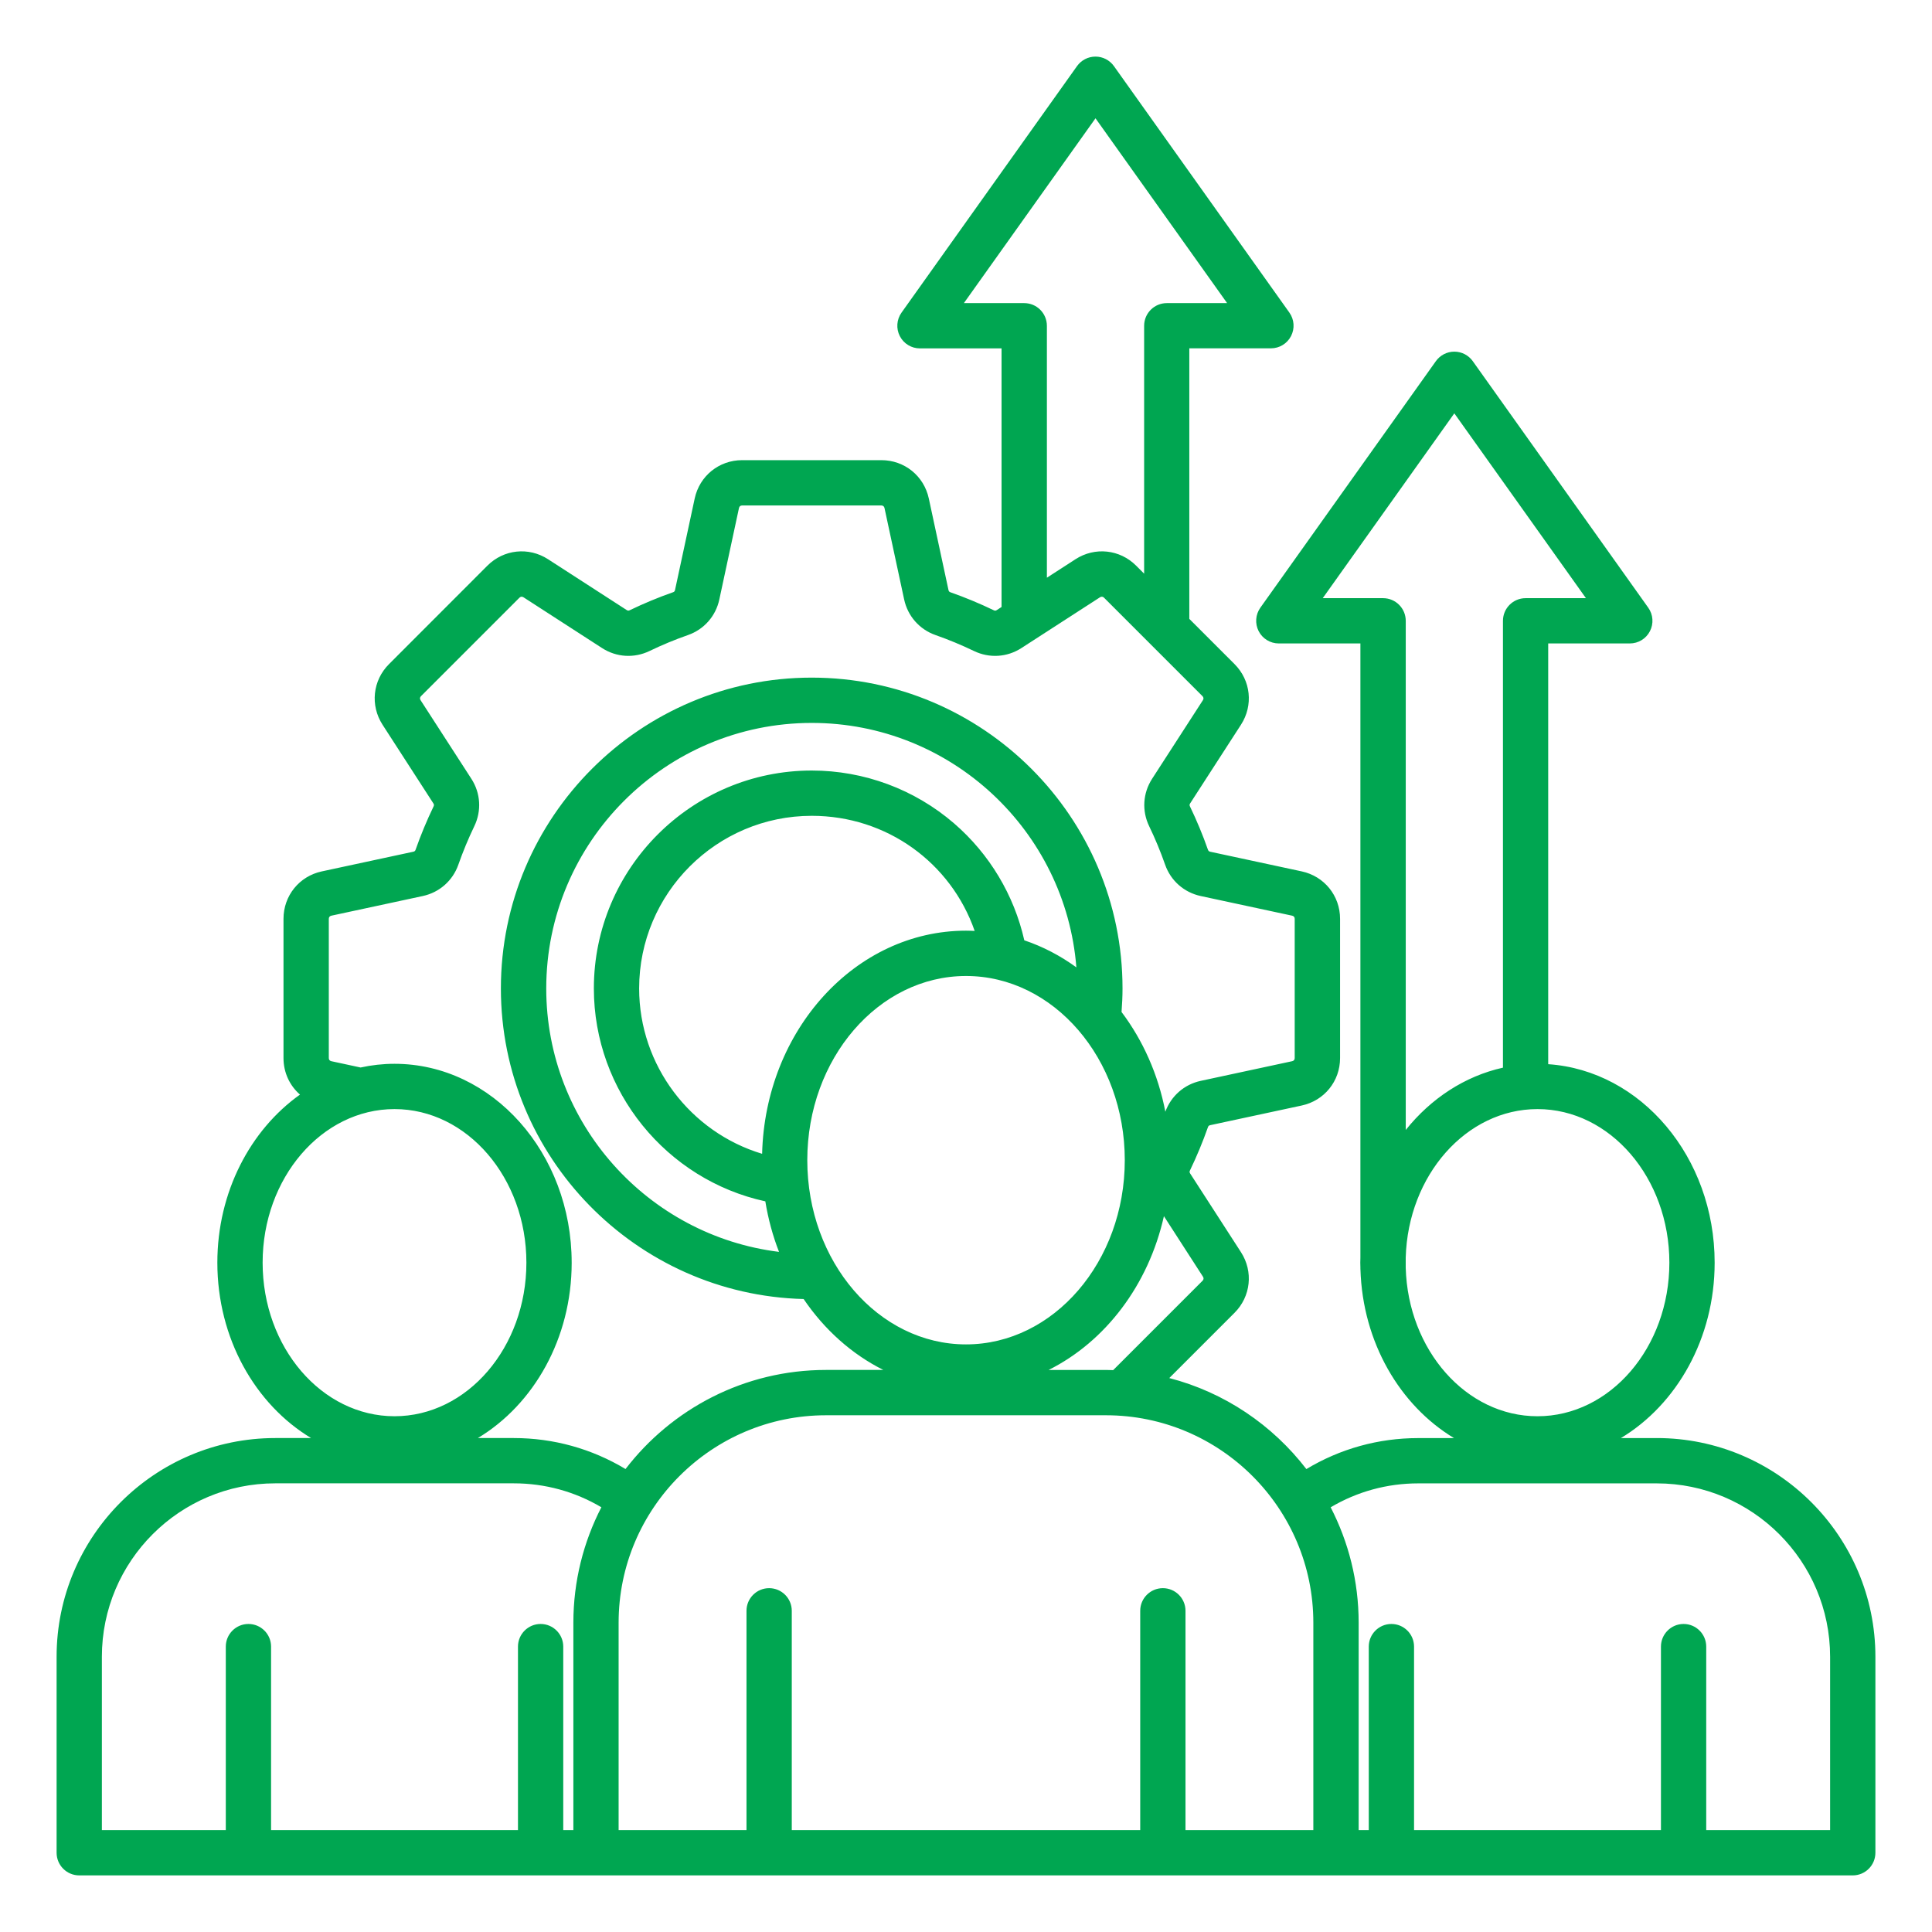
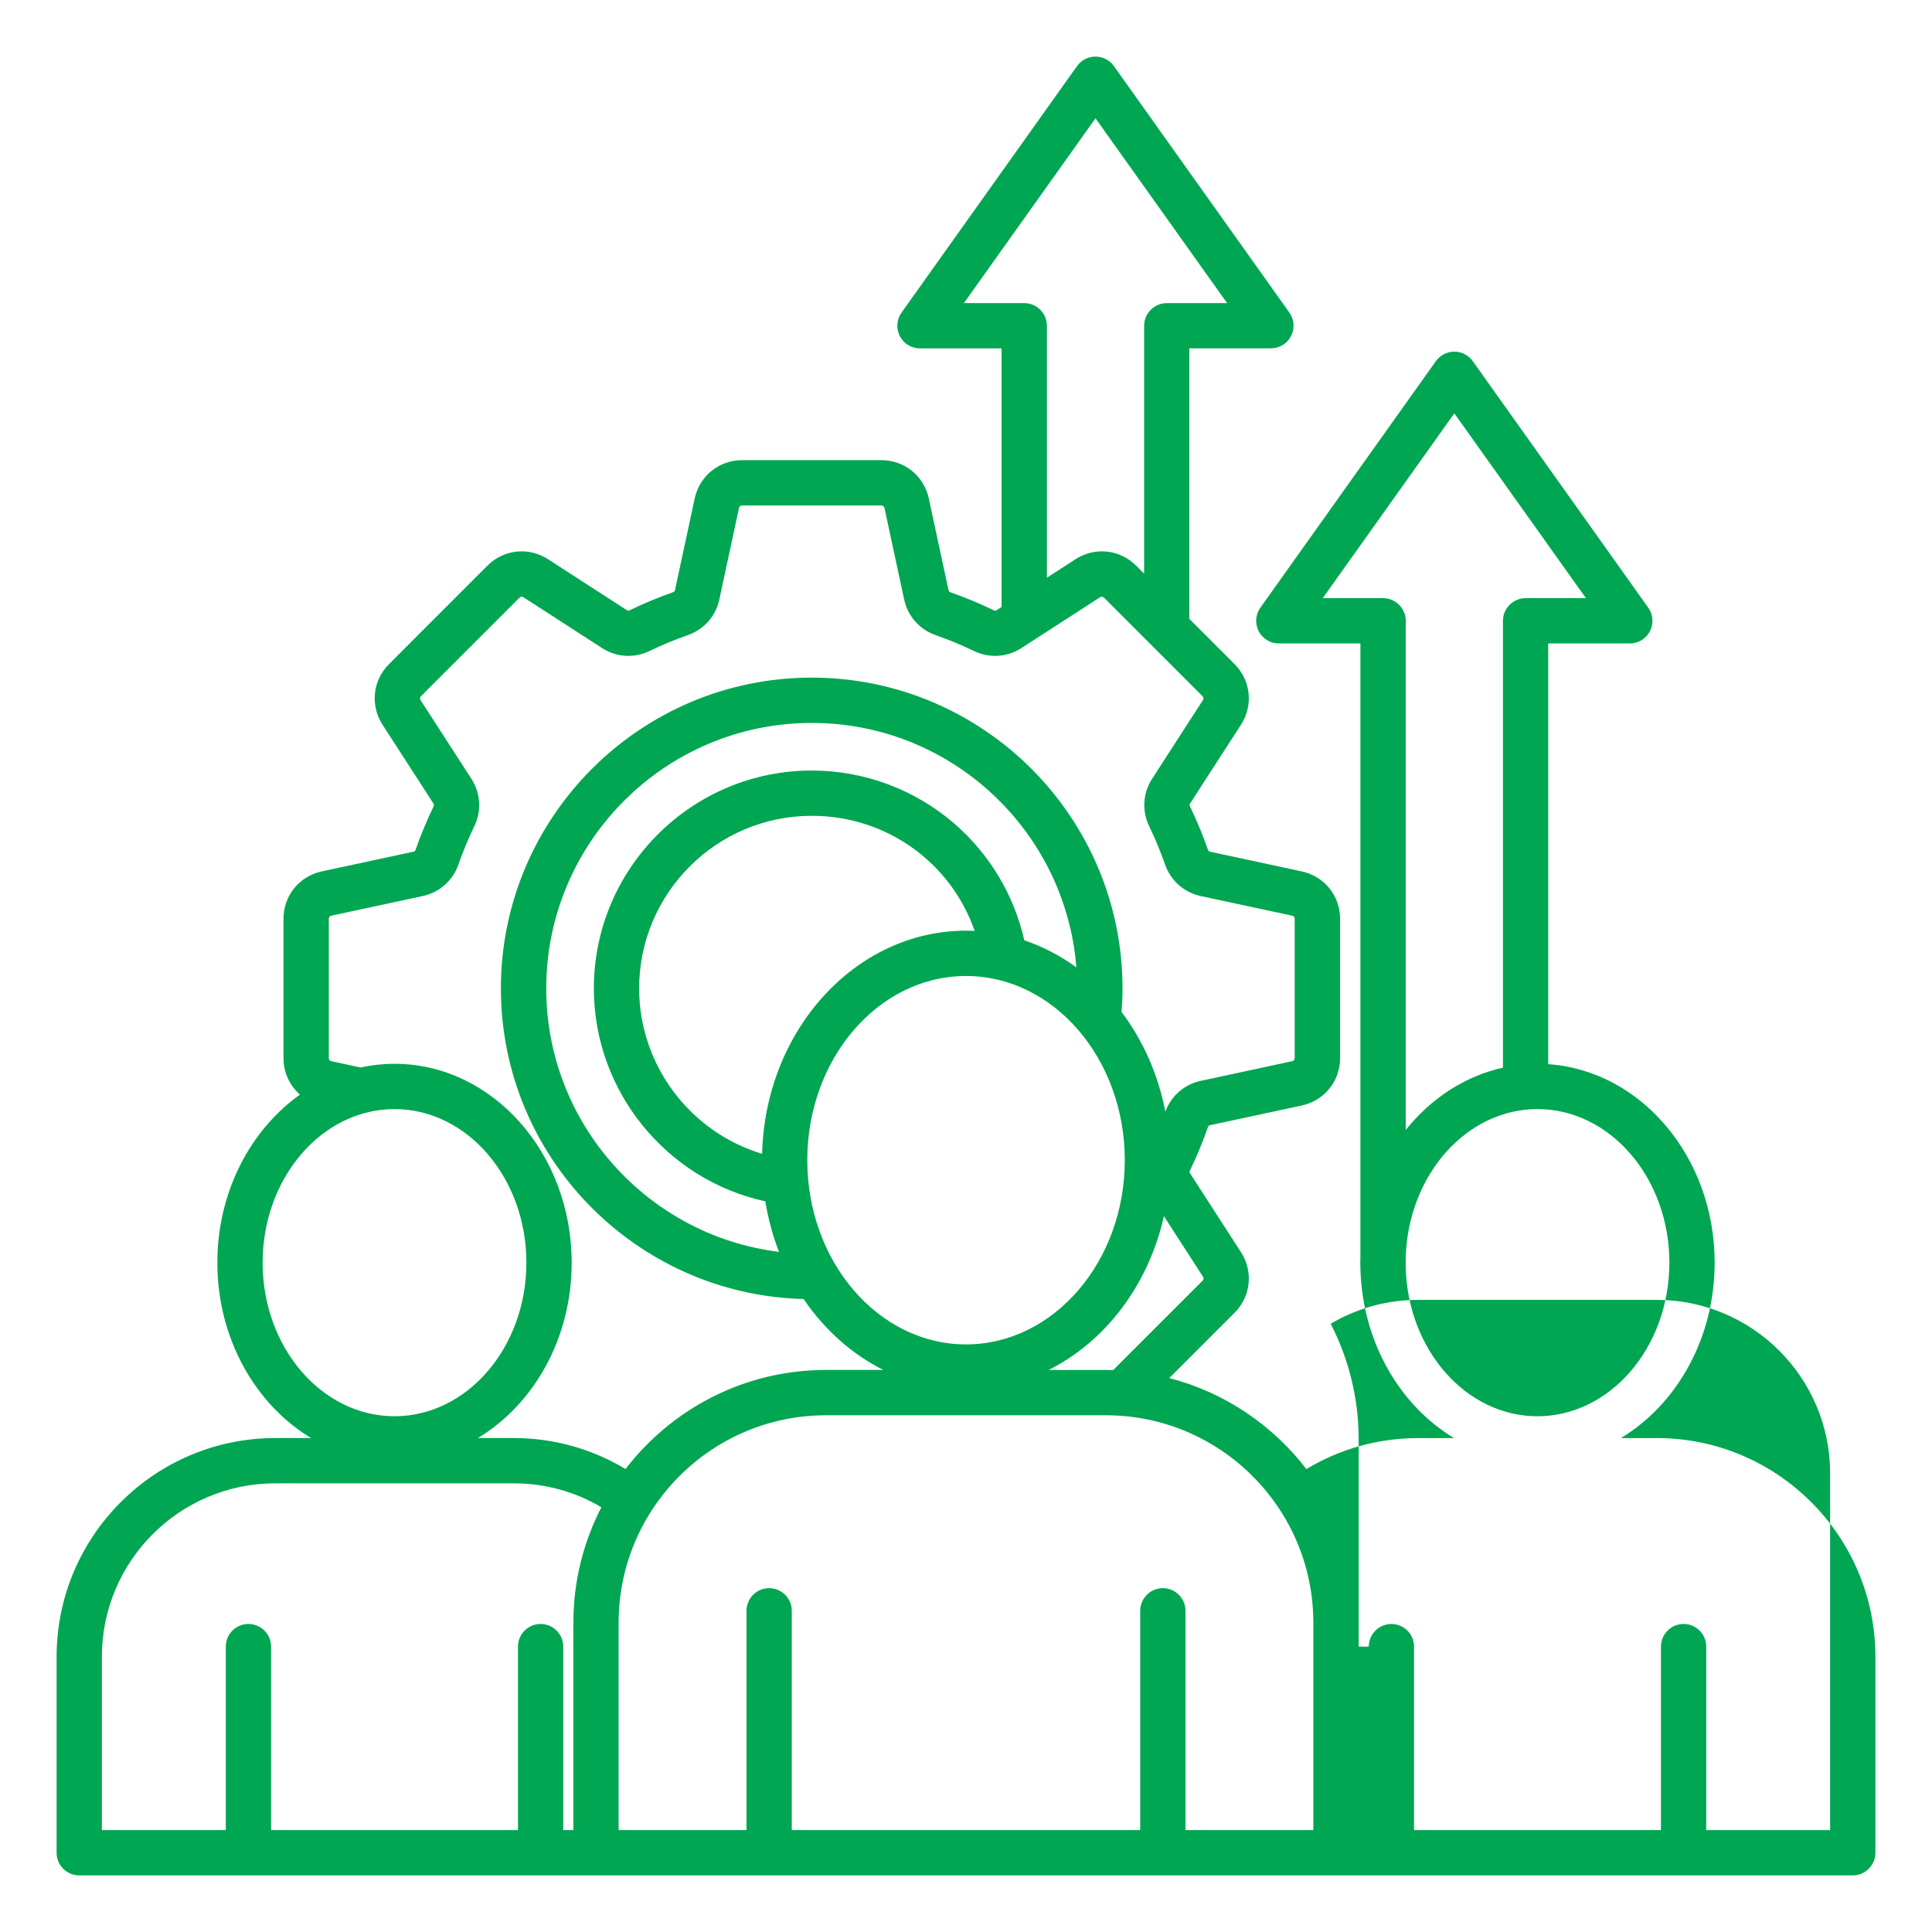
<svg xmlns="http://www.w3.org/2000/svg" id="Layer_1" viewBox="0 0 512 512" width="300" height="300">
  <g width="100%" height="100%" transform="matrix(1,0,0,1,0,0)">
-     <path d="m439.05 381.1h-9.49c14.77-8.89 24.84-26.39 24.84-46.48 0-27.99-19.54-50.94-44.11-52.6v-111.5h21.63c2.25 0 4.3-1.25 5.33-3.25s.86-4.4-.45-6.23l-46.5-65.33c-1.13-1.58-2.95-2.52-4.89-2.52s-3.76.94-4.89 2.52l-46.51 65.33c-1.3 1.83-1.47 4.23-.45 6.23 1.03 2 3.09 3.25 5.33 3.25h21.63v162.81c-.01.43-.03.86-.03 1.3s.02.86.03 1.3v.45h.01c.57 19.35 10.46 36.1 24.8 44.73h-9.49c-10.56 0-20.69 2.83-29.64 8.21-8.97-11.67-21.68-20.33-36.33-24.12l17.29-17.29c4.32-4.32 5.03-10.93 1.71-16.07l-13.46-20.84c-.2-.31-.21-.5-.05-.83 1.79-3.72 3.39-7.57 4.75-11.44.12-.35.27-.47.63-.55l24.24-5.21c5.98-1.29 10.15-6.45 10.15-12.57v-36.9c0-6.12-4.18-11.28-10.15-12.57l-24.24-5.21c-.36-.08-.5-.21-.63-.55-1.36-3.88-2.96-7.72-4.75-11.44-.16-.33-.15-.53.05-.84l13.46-20.83c3.32-5.14 2.62-11.74-1.71-16.07l-11.98-11.98v-71.7h21.63c2.25 0 4.3-1.25 5.33-3.25s.86-4.4-.45-6.23l-46.49-65.31c-1.13-1.58-2.95-2.52-4.89-2.52s-3.76.94-4.89 2.52l-46.51 65.33c-1.3 1.83-1.47 4.23-.45 6.23 1.03 2 3.09 3.25 5.33 3.25h21.63v68.53l-1.25.81c-.31.2-.5.21-.83.05-3.72-1.79-7.57-3.39-11.44-4.75-.35-.12-.47-.27-.55-.63l-5.21-24.24c-1.29-5.98-6.45-10.15-12.57-10.15h-36.9c-6.12 0-11.28 4.18-12.57 10.15l-5.21 24.24c-.08.36-.21.5-.55.62-3.88 1.36-7.73 2.96-11.44 4.75-.33.16-.53.15-.84-.05l-20.83-13.46c-5.14-3.32-11.74-2.62-16.07 1.71l-26.07 26.09c-4.33 4.32-5.03 10.93-1.71 16.07l13.46 20.83c.2.31.21.5.05.83-1.79 3.72-3.39 7.57-4.75 11.44-.12.35-.27.47-.63.55l-24.23 5.21c-5.98 1.28-10.15 6.45-10.15 12.57v36.9c0 3.85 1.65 7.31 4.37 9.68-13.15 9.35-21.9 25.82-21.9 44.54 0 20.09 10.07 37.59 24.84 46.48h-9.49c-31.95 0-57.95 26-57.95 57.95v51.95c0 3.31 2.69 6 6 6h136.94 196.12 136.94c3.31 0 6-2.69 6-6v-51.95c0-31.95-26-57.95-57.95-57.95zm-72.52-222.58h-15.99l34.87-48.98 34.88 48.98h-15.99c-3.31 0-6 2.69-6 6v118.42c-10.14 2.26-19.11 8.19-25.76 16.51v-134.93c-.01-3.32-2.7-6-6.01-6zm6 177.45v-2.69c.61-21.82 16.04-39.36 34.92-39.36 19.27 0 34.95 18.26 34.95 40.7s-15.68 40.7-34.95 40.7c-18.89.01-34.31-17.53-34.92-39.35zm-53.73 2.37c.24.37.2.76-.11 1.07l-23.69 23.69c-.63-.02-1.26-.05-1.9-.05h-15.2c15.03-7.51 26.46-22.5 30.55-40.75zm-47.35-89.15c-2.71-11.98-9.21-22.86-18.59-30.97-10.47-9.04-23.87-14.02-37.73-14.02-31.84 0-57.75 25.91-57.75 57.75 0 27.25 19.24 50.72 45.44 56.42.76 4.67 1.98 9.16 3.63 13.39-34.72-4.29-61.69-33.95-61.69-69.81 0-38.8 31.57-70.37 70.37-70.37 36.92 0 67.26 28.58 70.12 64.78-4.23-3.08-8.87-5.51-13.8-7.17zm-69.48 56.58c-19-5.71-32.59-23.43-32.59-43.82 0-25.23 20.52-45.75 45.75-45.75 19.85 0 36.88 12.43 43.17 30.51-.76-.04-1.53-.07-2.3-.07-29.3.01-53.22 26.38-54.03 59.13zm11.97 1.69c0-26.92 18.87-48.81 42.07-48.81s42.07 21.9 42.07 48.81-18.88 48.82-42.08 48.82-42.06-21.9-42.06-48.82zm57.49-227.13h-15.99l34.88-48.98 34.88 48.98h-15.99c-3.31 0-6 2.69-6 6v65.7l-2.12-2.12c-4.32-4.33-10.93-5.03-16.07-1.71l-7.58 4.9v-66.77c-.01-3.32-2.7-6-6.01-6zm-201.83 254.29c0-22.44 15.68-40.7 34.95-40.7s34.95 18.26 34.95 40.7-15.68 40.7-34.95 40.7-34.95-18.25-34.95-40.7zm81.9 0c0-29.06-21.06-52.7-46.95-52.7-3.08 0-6.08.34-8.99.98l-7.75-1.67c-.43-.09-.67-.4-.67-.83v-36.9c0-.44.25-.74.67-.83l24.23-5.21c4.41-.95 7.94-4.06 9.43-8.31 1.21-3.45 2.63-6.88 4.23-10.2 1.96-4.07 1.67-8.77-.78-12.56l-13.46-20.83c-.24-.37-.2-.76.11-1.07l26.09-26.09c.31-.31.7-.35 1.07-.11l20.83 13.46c3.79 2.45 8.49 2.74 12.56.78 3.31-1.6 6.74-3.02 10.2-4.23 4.26-1.49 7.37-5.02 8.31-9.43l5.21-24.24c.09-.43.4-.67.83-.67h36.9c.44 0 .74.25.83.67l5.21 24.24c.95 4.41 4.06 7.94 8.31 9.43 3.45 1.21 6.88 2.63 10.2 4.23 4.07 1.96 8.77 1.67 12.56-.78l20.83-13.46c.37-.24.76-.2 1.07.11l26.09 26.09c.31.31.35.7.11 1.07l-13.46 20.83c-2.45 3.79-2.75 8.49-.78 12.56 1.6 3.31 3.02 6.74 4.23 10.2 1.49 4.26 5.02 7.36 9.43 8.31l24.24 5.21c.43.09.67.4.67.83v36.9c0 .44-.25.74-.67.83l-24.23 5.21c-4.36.94-7.85 3.99-9.38 8.18-1.9-9.92-5.97-18.95-11.61-26.43.16-2.08.26-4.16.26-6.24 0-45.42-36.95-82.37-82.37-82.37s-82.37 36.95-82.37 82.37c0 44.7 35.8 81.17 80.23 82.31 5.49 8.1 12.75 14.61 21.12 18.79h-15.2c-21.62 0-40.87 10.31-53.12 26.26-8.95-5.38-19.08-8.21-29.64-8.21h-9.49c14.79-8.89 24.86-26.39 24.86-46.48zm-124.5 104.43c0-25.34 20.61-45.95 45.95-45.95h63.2c8.26 0 16.19 2.18 23.22 6.34-4.73 9.18-7.42 19.57-7.42 30.58v54.98h-2.68v-48.63c0-3.31-2.69-6-6-6s-6 2.69-6 6v48.63h-65.43v-48.63c0-3.31-2.69-6-6-6s-6 2.69-6 6v48.63h-32.84zm321.06 45.95h-33.89v-58.12c0-3.31-2.69-6-6-6s-6 2.69-6 6v58.12h-92.34v-58.12c0-3.31-2.69-6-6-6s-6 2.69-6 6v58.12h-33.89v-54.97c0-30.31 24.66-54.97 54.97-54.97h74.17c30.31 0 54.97 24.66 54.97 54.97v54.97zm136.94 0h-32.83v-48.63c0-3.31-2.69-6-6-6s-6 2.69-6 6v48.63h-65.43v-48.63c0-3.31-2.69-6-6-6s-6 2.69-6 6v48.63h-2.68v-54.97c0-11.02-2.69-21.41-7.42-30.58 7.03-4.16 14.96-6.34 23.21-6.34h63.2c25.34 0 45.95 20.61 45.95 45.95z" fill="#00a651" fill-opacity="1" data-original-color="#000000ff" stroke="none" stroke-opacity="1" />
+     <path d="m439.05 381.1h-9.49c14.77-8.89 24.84-26.39 24.84-46.48 0-27.99-19.54-50.94-44.11-52.6v-111.5h21.63c2.25 0 4.3-1.25 5.33-3.25s.86-4.4-.45-6.23l-46.5-65.33c-1.13-1.58-2.95-2.52-4.89-2.52s-3.76.94-4.89 2.52l-46.51 65.33c-1.3 1.83-1.47 4.23-.45 6.23 1.03 2 3.09 3.25 5.33 3.25h21.63v162.81c-.01.43-.03.86-.03 1.3s.02.86.03 1.3v.45h.01c.57 19.35 10.46 36.1 24.8 44.73h-9.49c-10.56 0-20.69 2.83-29.64 8.21-8.97-11.67-21.68-20.33-36.33-24.12l17.29-17.29c4.32-4.32 5.03-10.93 1.71-16.07l-13.46-20.84c-.2-.31-.21-.5-.05-.83 1.79-3.72 3.39-7.57 4.75-11.44.12-.35.27-.47.63-.55l24.24-5.21c5.98-1.29 10.15-6.45 10.15-12.57v-36.9c0-6.12-4.18-11.28-10.15-12.57l-24.24-5.21c-.36-.08-.5-.21-.63-.55-1.36-3.88-2.96-7.72-4.75-11.44-.16-.33-.15-.53.05-.84l13.46-20.83c3.32-5.14 2.62-11.74-1.71-16.07l-11.98-11.98v-71.7h21.63c2.25 0 4.3-1.25 5.33-3.25s.86-4.4-.45-6.23l-46.49-65.31c-1.13-1.58-2.95-2.52-4.89-2.52s-3.76.94-4.89 2.52l-46.51 65.33c-1.3 1.83-1.47 4.23-.45 6.23 1.03 2 3.09 3.25 5.33 3.25h21.63v68.53l-1.25.81c-.31.2-.5.21-.83.05-3.72-1.79-7.57-3.39-11.44-4.75-.35-.12-.47-.27-.55-.63l-5.21-24.24c-1.29-5.98-6.45-10.15-12.57-10.15h-36.9c-6.12 0-11.28 4.18-12.57 10.15l-5.21 24.24c-.08.36-.21.5-.55.62-3.88 1.36-7.73 2.96-11.44 4.75-.33.16-.53.15-.84-.05l-20.83-13.46c-5.14-3.32-11.74-2.62-16.07 1.71l-26.07 26.09c-4.33 4.32-5.03 10.93-1.71 16.07l13.46 20.83c.2.31.21.5.05.83-1.79 3.72-3.39 7.57-4.75 11.44-.12.35-.27.47-.63.55l-24.23 5.21c-5.98 1.28-10.15 6.45-10.15 12.57v36.9c0 3.85 1.65 7.31 4.37 9.68-13.15 9.35-21.9 25.82-21.9 44.54 0 20.09 10.07 37.59 24.84 46.48h-9.49c-31.95 0-57.95 26-57.95 57.95v51.95c0 3.31 2.69 6 6 6h136.94 196.12 136.94c3.31 0 6-2.69 6-6v-51.95c0-31.95-26-57.95-57.95-57.95zm-72.52-222.58h-15.99l34.87-48.98 34.88 48.98h-15.99c-3.31 0-6 2.69-6 6v118.42c-10.14 2.26-19.11 8.19-25.76 16.51v-134.93c-.01-3.32-2.7-6-6.01-6zm6 177.45v-2.69c.61-21.82 16.04-39.36 34.92-39.36 19.27 0 34.95 18.26 34.95 40.7s-15.68 40.7-34.95 40.7c-18.89.01-34.31-17.53-34.92-39.35zm-53.73 2.37c.24.37.2.76-.11 1.07l-23.69 23.69c-.63-.02-1.26-.05-1.9-.05h-15.2c15.03-7.51 26.46-22.5 30.55-40.75zm-47.35-89.15c-2.71-11.98-9.21-22.86-18.59-30.97-10.47-9.04-23.87-14.02-37.73-14.02-31.84 0-57.75 25.91-57.75 57.75 0 27.25 19.24 50.72 45.44 56.42.76 4.67 1.98 9.16 3.63 13.39-34.72-4.29-61.69-33.95-61.69-69.81 0-38.8 31.57-70.37 70.37-70.37 36.92 0 67.26 28.58 70.12 64.78-4.23-3.08-8.87-5.51-13.8-7.17zm-69.48 56.58c-19-5.71-32.59-23.43-32.59-43.82 0-25.23 20.52-45.75 45.75-45.75 19.85 0 36.88 12.43 43.17 30.51-.76-.04-1.53-.07-2.3-.07-29.3.01-53.22 26.38-54.03 59.13zm11.97 1.69c0-26.92 18.87-48.81 42.07-48.81s42.07 21.9 42.07 48.81-18.88 48.82-42.08 48.82-42.06-21.9-42.06-48.82zm57.49-227.13h-15.99l34.88-48.98 34.88 48.98h-15.99c-3.31 0-6 2.69-6 6v65.7l-2.12-2.12c-4.32-4.33-10.93-5.03-16.07-1.71l-7.58 4.9v-66.77c-.01-3.32-2.7-6-6.01-6zm-201.83 254.29c0-22.44 15.68-40.7 34.95-40.7s34.95 18.26 34.95 40.7-15.68 40.7-34.95 40.7-34.95-18.25-34.95-40.7zm81.9 0c0-29.06-21.06-52.7-46.95-52.7-3.08 0-6.08.34-8.99.98l-7.75-1.67c-.43-.09-.67-.4-.67-.83v-36.9c0-.44.25-.74.67-.83l24.23-5.21c4.41-.95 7.94-4.06 9.43-8.31 1.21-3.45 2.63-6.88 4.23-10.2 1.96-4.07 1.67-8.77-.78-12.56l-13.46-20.83c-.24-.37-.2-.76.11-1.07l26.09-26.09c.31-.31.7-.35 1.07-.11l20.83 13.46c3.79 2.45 8.49 2.74 12.56.78 3.31-1.6 6.74-3.02 10.2-4.23 4.26-1.49 7.37-5.02 8.31-9.43l5.21-24.24c.09-.43.4-.67.83-.67h36.9c.44 0 .74.25.83.67l5.21 24.24c.95 4.41 4.06 7.94 8.31 9.43 3.45 1.21 6.88 2.63 10.2 4.23 4.07 1.96 8.77 1.67 12.56-.78l20.83-13.46c.37-.24.76-.2 1.07.11l26.09 26.09c.31.31.35.7.11 1.07l-13.46 20.83c-2.45 3.79-2.75 8.49-.78 12.56 1.6 3.31 3.02 6.74 4.23 10.2 1.49 4.26 5.02 7.36 9.43 8.31l24.24 5.21c.43.09.67.4.67.83v36.9c0 .44-.25.74-.67.83l-24.23 5.21c-4.36.94-7.85 3.99-9.38 8.18-1.9-9.92-5.97-18.95-11.61-26.43.16-2.08.26-4.16.26-6.24 0-45.42-36.95-82.37-82.37-82.37s-82.37 36.95-82.37 82.37c0 44.7 35.8 81.17 80.23 82.31 5.49 8.1 12.75 14.61 21.12 18.79h-15.2c-21.62 0-40.87 10.31-53.12 26.26-8.95-5.38-19.08-8.21-29.64-8.21h-9.49c14.79-8.89 24.86-26.39 24.86-46.48zm-124.5 104.43c0-25.34 20.61-45.95 45.95-45.95h63.2c8.26 0 16.19 2.18 23.22 6.34-4.73 9.18-7.42 19.57-7.42 30.58v54.98h-2.68v-48.63c0-3.31-2.69-6-6-6s-6 2.69-6 6v48.63h-65.43v-48.63c0-3.31-2.69-6-6-6s-6 2.69-6 6v48.63h-32.84zm321.06 45.95h-33.89v-58.12c0-3.31-2.69-6-6-6s-6 2.69-6 6v58.12h-92.34v-58.12c0-3.31-2.69-6-6-6s-6 2.69-6 6v58.12h-33.89v-54.97c0-30.31 24.66-54.97 54.97-54.97h74.17c30.31 0 54.97 24.66 54.97 54.97v54.97zm136.94 0h-32.83v-48.63c0-3.31-2.69-6-6-6s-6 2.69-6 6v48.63h-65.43v-48.63c0-3.31-2.69-6-6-6s-6 2.69-6 6h-2.68v-54.97c0-11.02-2.69-21.41-7.42-30.58 7.03-4.16 14.96-6.34 23.21-6.34h63.2c25.34 0 45.95 20.61 45.95 45.95z" fill="#00a651" fill-opacity="1" data-original-color="#000000ff" stroke="none" stroke-opacity="1" />
  </g>
</svg>